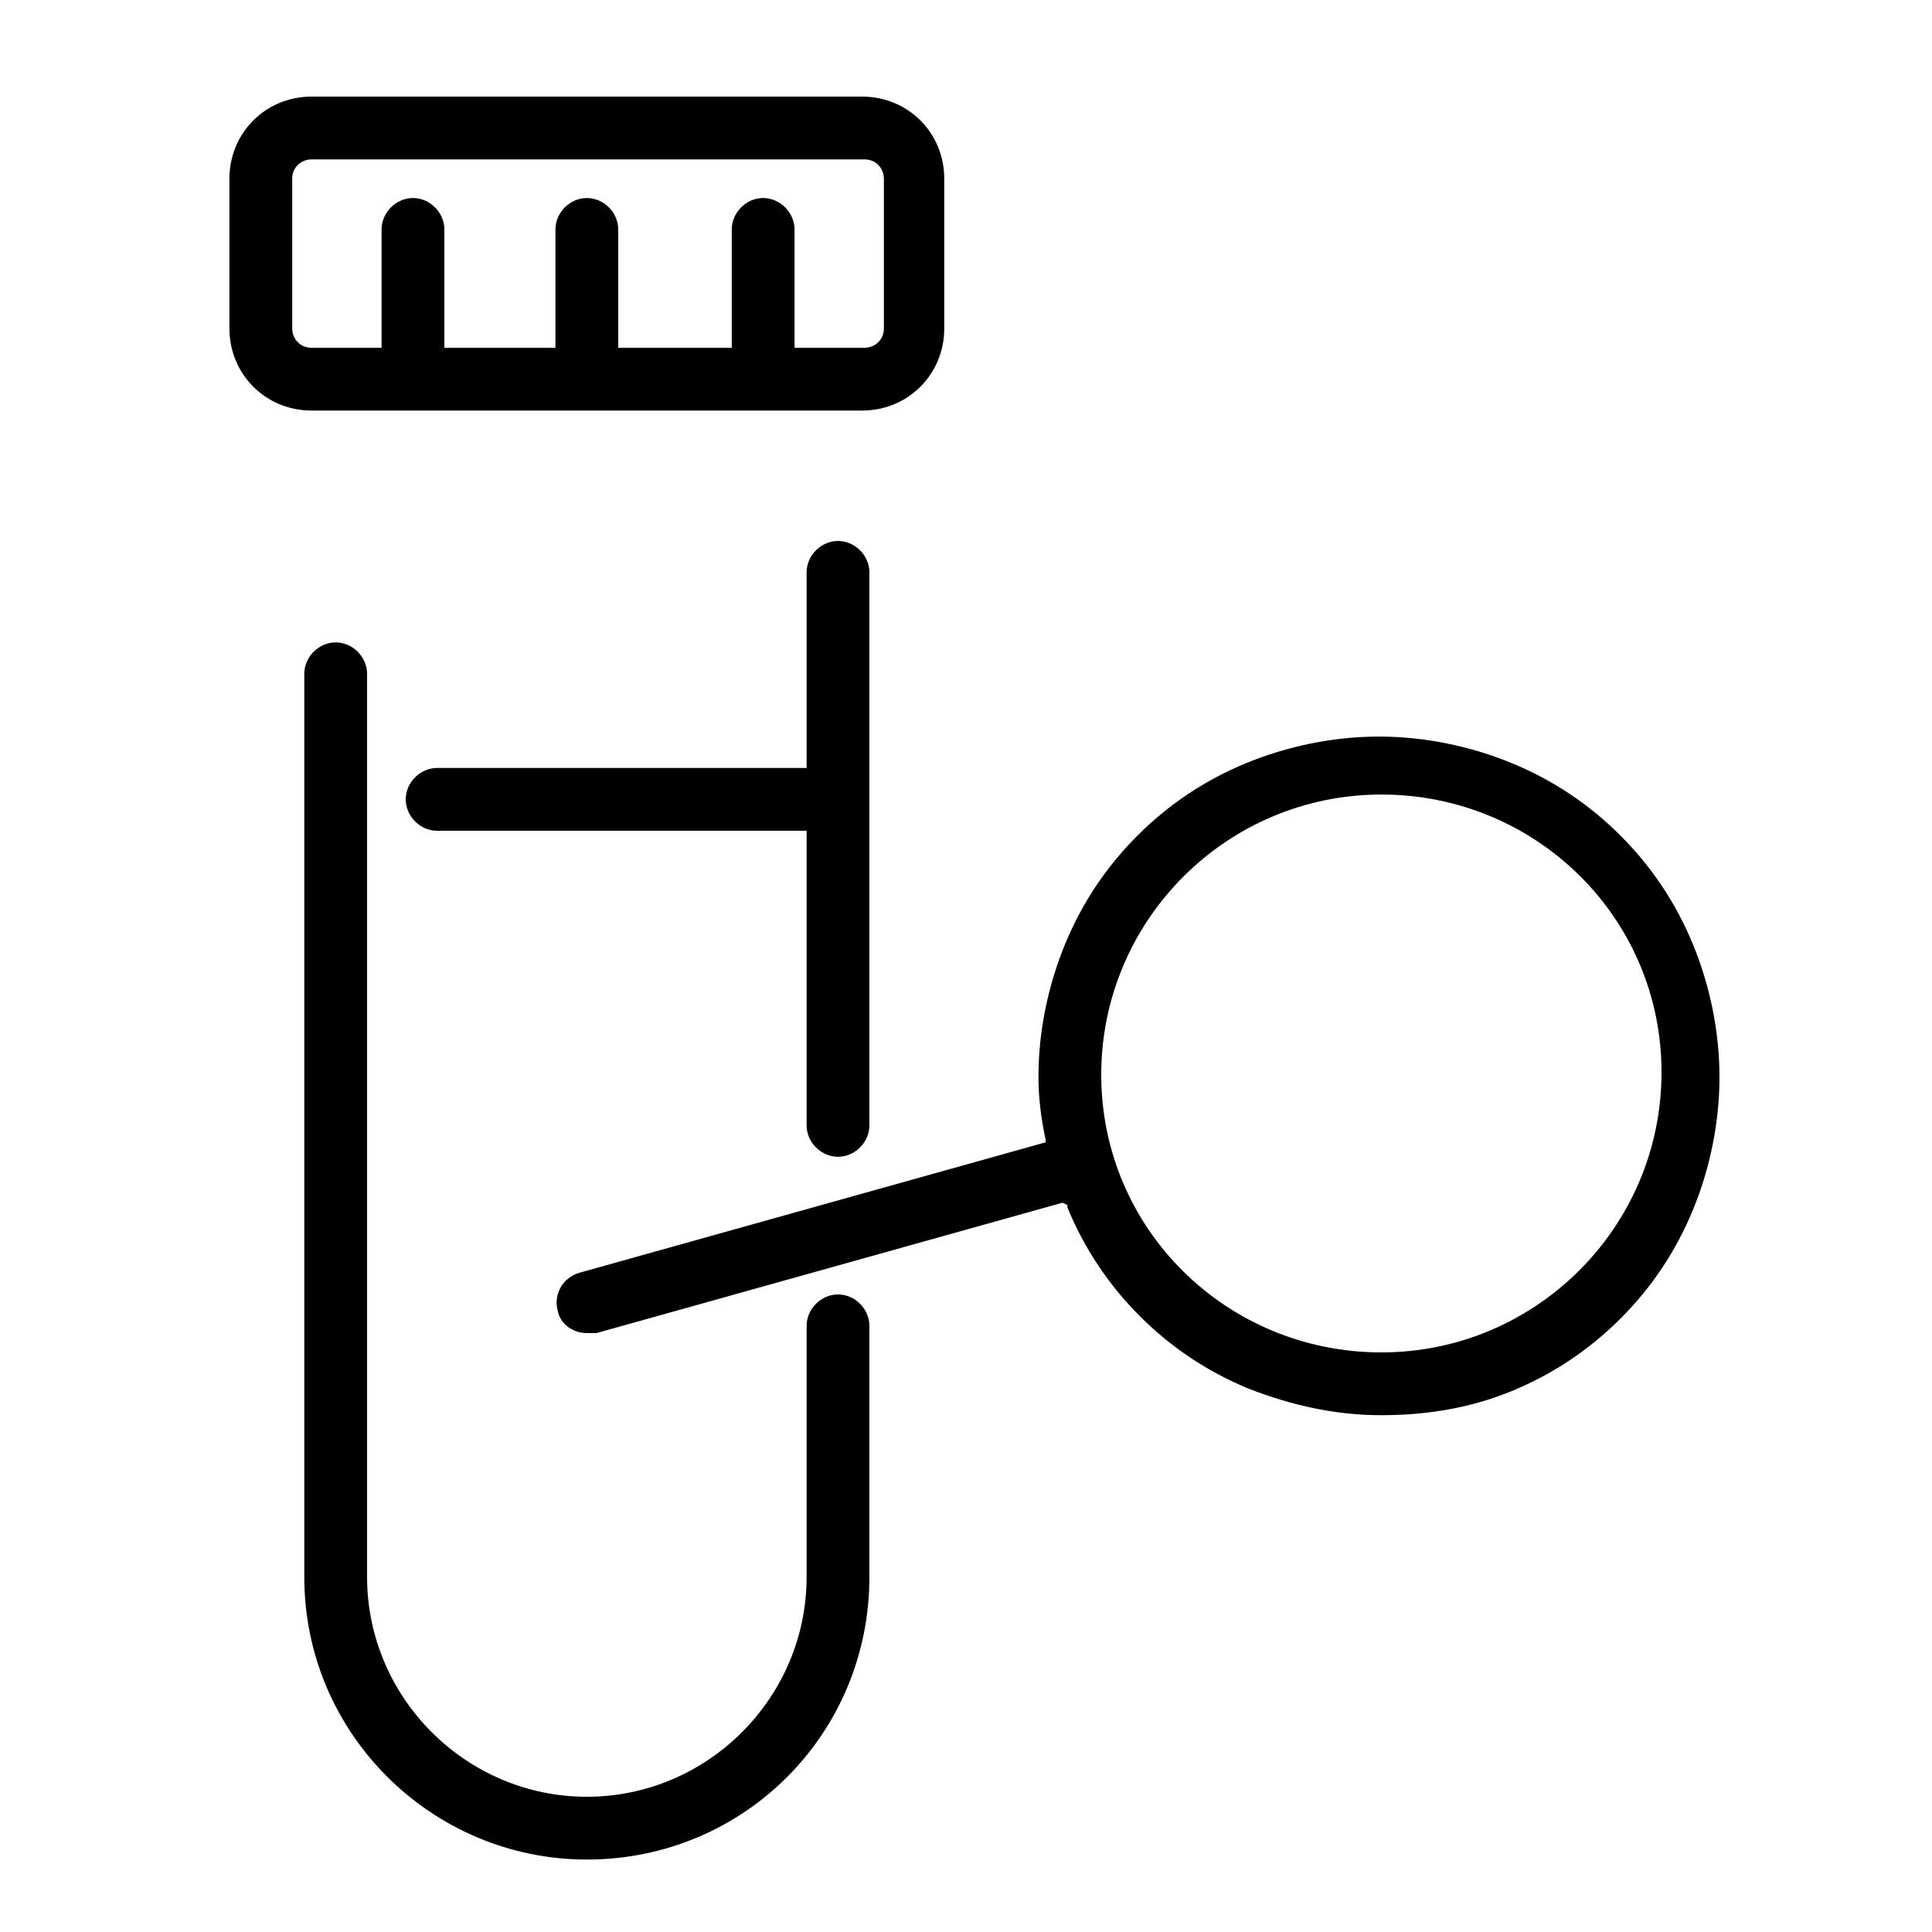
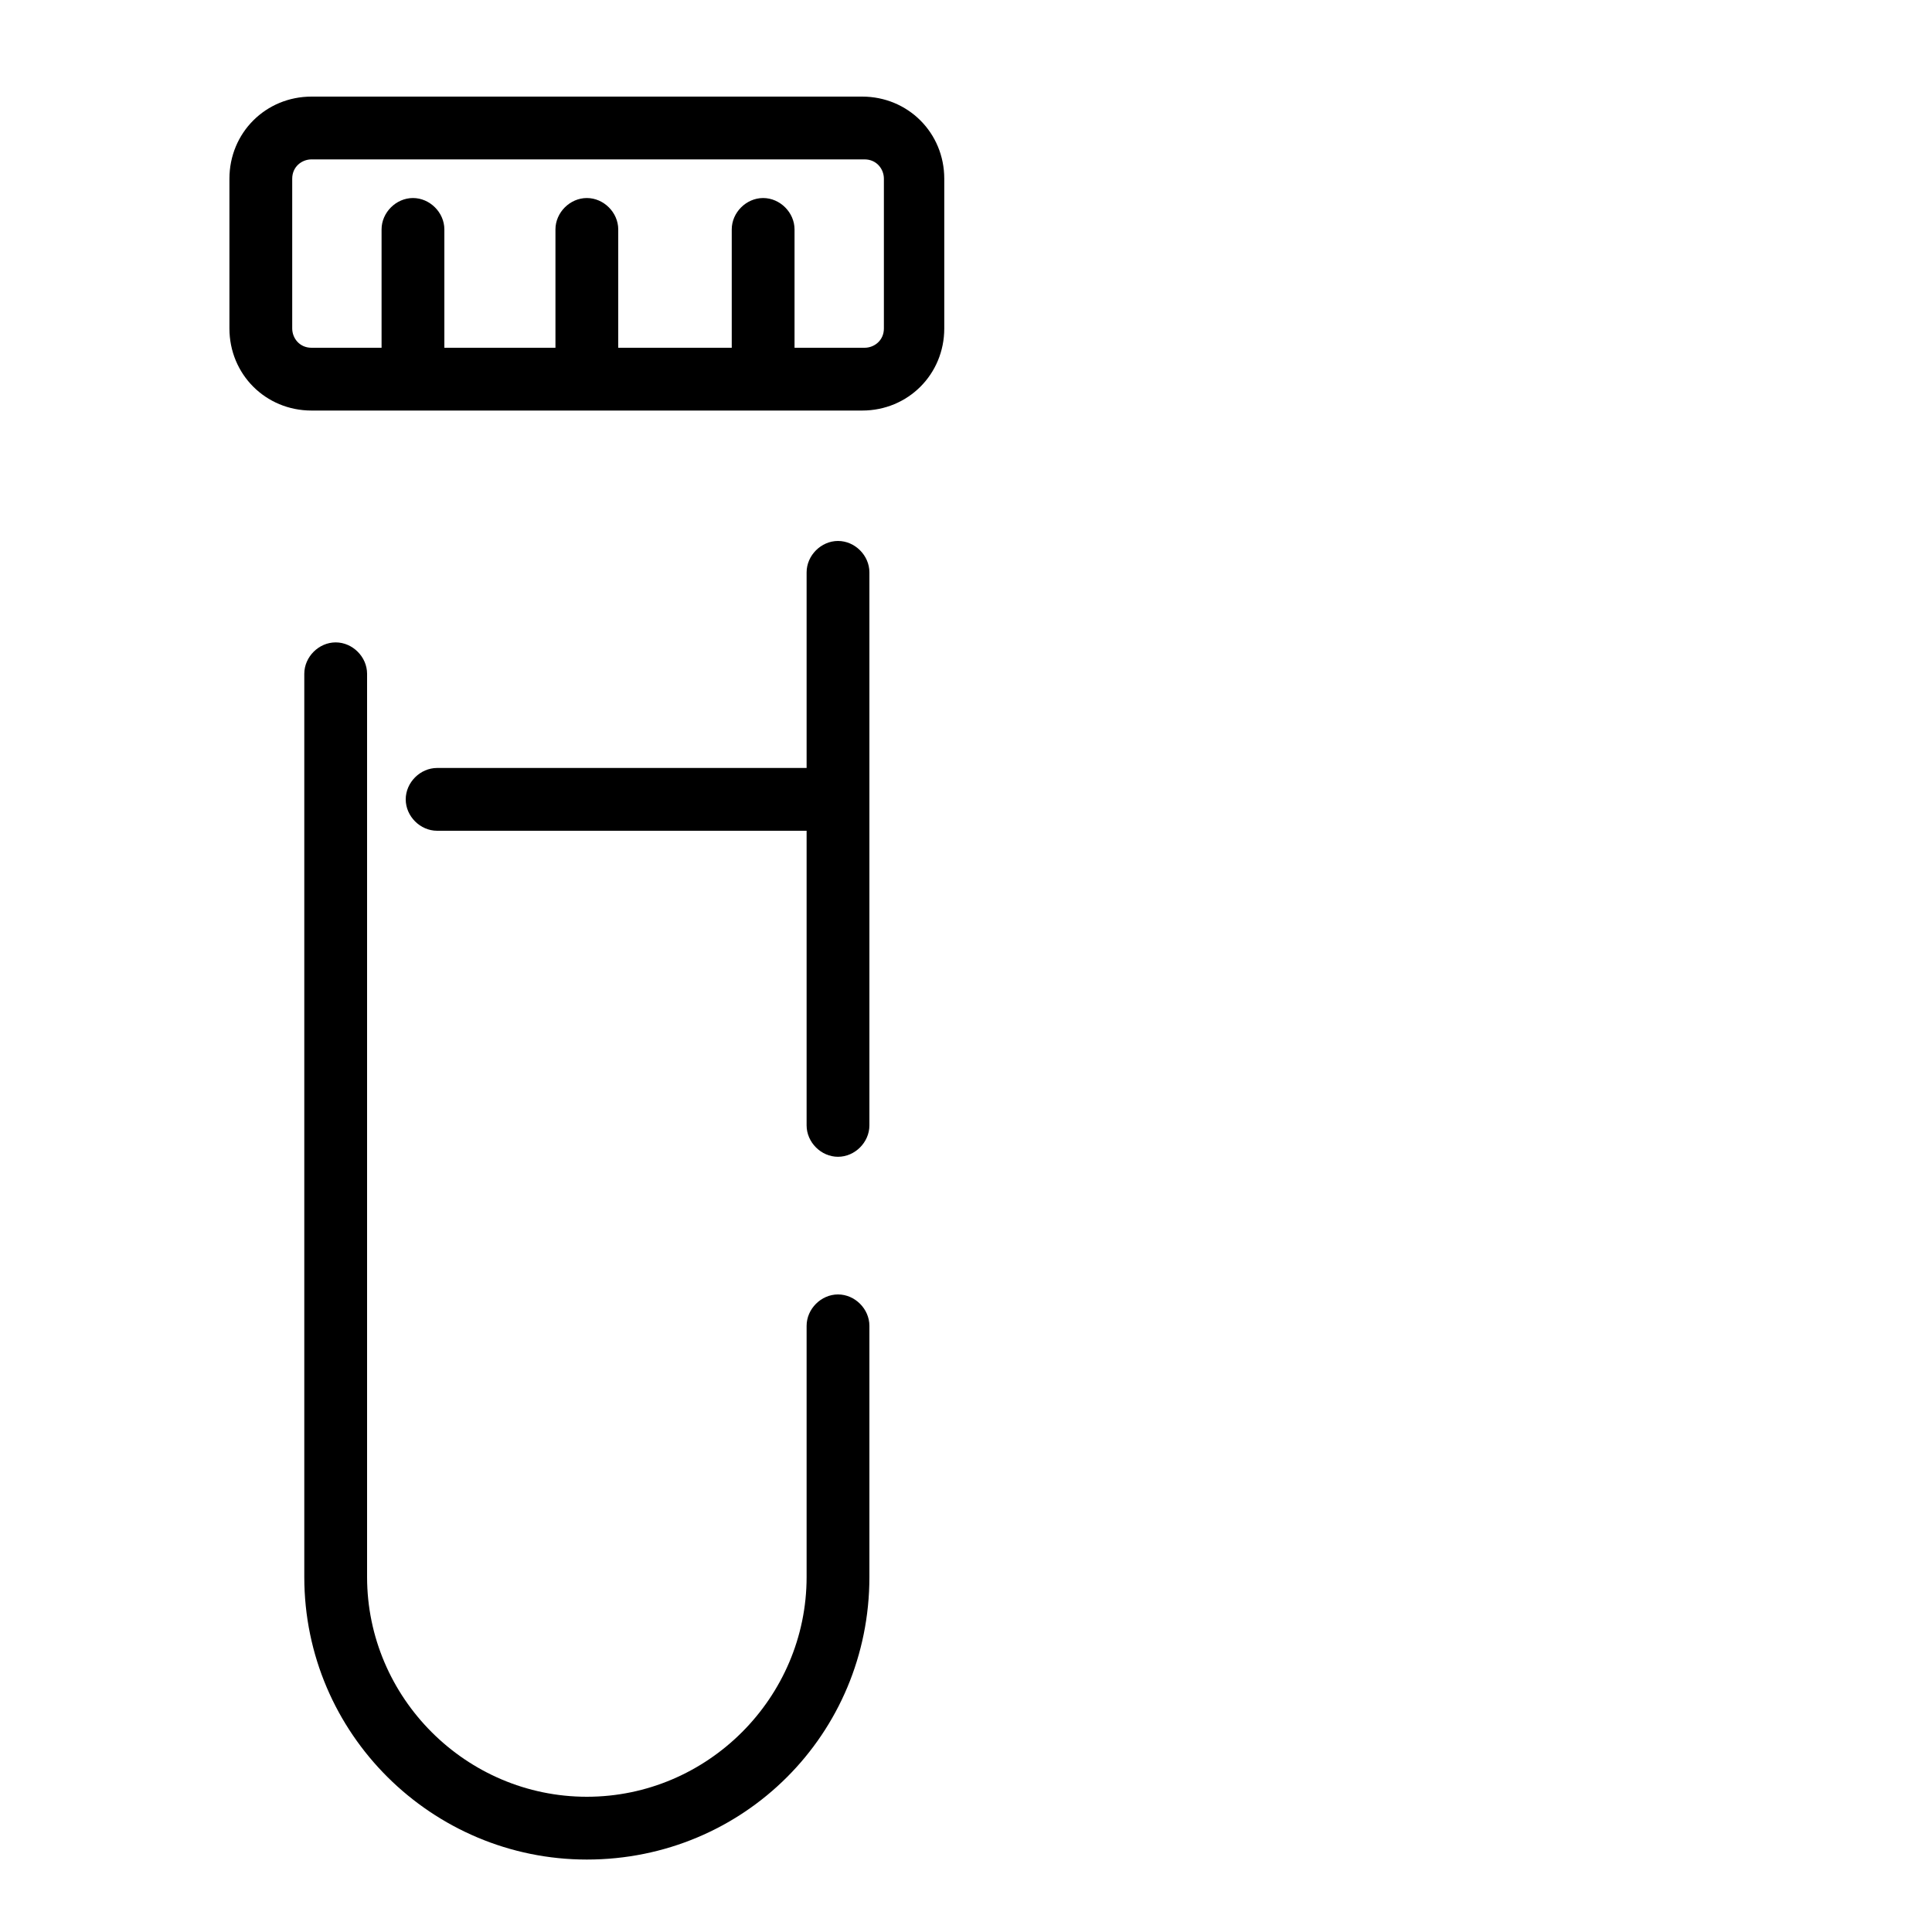
<svg xmlns="http://www.w3.org/2000/svg" version="1.1" id="Layer_1" x="0px" y="0px" viewBox="0 0 80 80" style="enable-background:new 0 0 80 80;" xml:space="preserve">
  <g id="Text">
</g>
  <g id="Icons">
    <g>
-       <path d="M57.2,58.6c-1.9,0-3.7-0.4-5.5-1.1c-1.7-0.7-3.2-1.7-4.5-3c-1.3-1.3-2.3-2.8-3-4.5l0-0.1L44,49.8l-19.3,5.4    c-0.1,0-0.2,0-0.4,0c-0.6,0-1.1-0.4-1.2-0.9c-0.2-0.7,0.2-1.4,0.9-1.6l19.3-5.4l0-0.1c-0.2-0.9-0.3-1.8-0.3-2.6    c0-1.9,0.4-3.8,1.1-5.5c0.7-1.7,1.7-3.2,3-4.5s2.8-2.3,4.5-3c1.7-0.7,3.6-1.1,5.5-1.1s3.8,0.4,5.5,1.1c1.7,0.7,3.2,1.7,4.5,3    c1.3,1.3,2.3,2.8,3,4.5c0.7,1.7,1.1,3.6,1.1,5.5s-0.4,3.8-1.1,5.5c-0.7,1.7-1.7,3.2-3,4.5c-1.3,1.3-2.8,2.3-4.5,3    C60.9,58.3,59.1,58.6,57.2,58.6z M57.2,32.9c-6.4,0-11.6,5.2-11.6,11.6S50.8,56,57.2,56c6.4,0,11.6-5.2,11.6-11.6    S63.6,32.9,57.2,32.9z" />
      <path d="M34.7,47.9c-0.7,0-1.3-0.6-1.3-1.3V34.4H18.1c-0.7,0-1.3-0.6-1.3-1.3c0-0.7,0.6-1.3,1.3-1.3h15.3v-8.1    c0-0.7,0.6-1.3,1.3-1.3s1.3,0.6,1.3,1.3v22.9C36,47.3,35.4,47.9,34.7,47.9z" />
      <path d="M24.3,77c-6.4,0-11.7-5.2-11.7-11.7V27.9c0-0.7,0.6-1.3,1.3-1.3c0.7,0,1.3,0.6,1.3,1.3v37.4c0,5,4.1,9.1,9.1,9.1    s9.1-4.1,9.1-9.1V54.9c0-0.7,0.6-1.3,1.3-1.3s1.3,0.6,1.3,1.3v10.4C36,71.8,30.8,77,24.3,77z" />
      <path d="M12.9,17c-1.9,0-3.4-1.5-3.4-3.4V7.4C9.5,5.5,11,4,12.9,4h22.8c1.9,0,3.4,1.5,3.4,3.4v6.2c0,1.9-1.5,3.4-3.4,3.4L12.9,17    L12.9,17z M31.6,8.2c0.7,0,1.3,0.6,1.3,1.3v4.9h2.9c0.4,0,0.8-0.3,0.8-0.8V7.4c0-0.4-0.3-0.8-0.8-0.8H12.9c-0.4,0-0.8,0.3-0.8,0.8    v6.2c0,0.4,0.3,0.8,0.8,0.8h2.9V9.5c0-0.7,0.6-1.3,1.3-1.3s1.3,0.6,1.3,1.3v4.9H23V9.5c0-0.7,0.6-1.3,1.3-1.3    c0.7,0,1.3,0.6,1.3,1.3v4.9h4.7V9.5C30.3,8.8,30.9,8.2,31.6,8.2z" />
    </g>
  </g>
</svg>